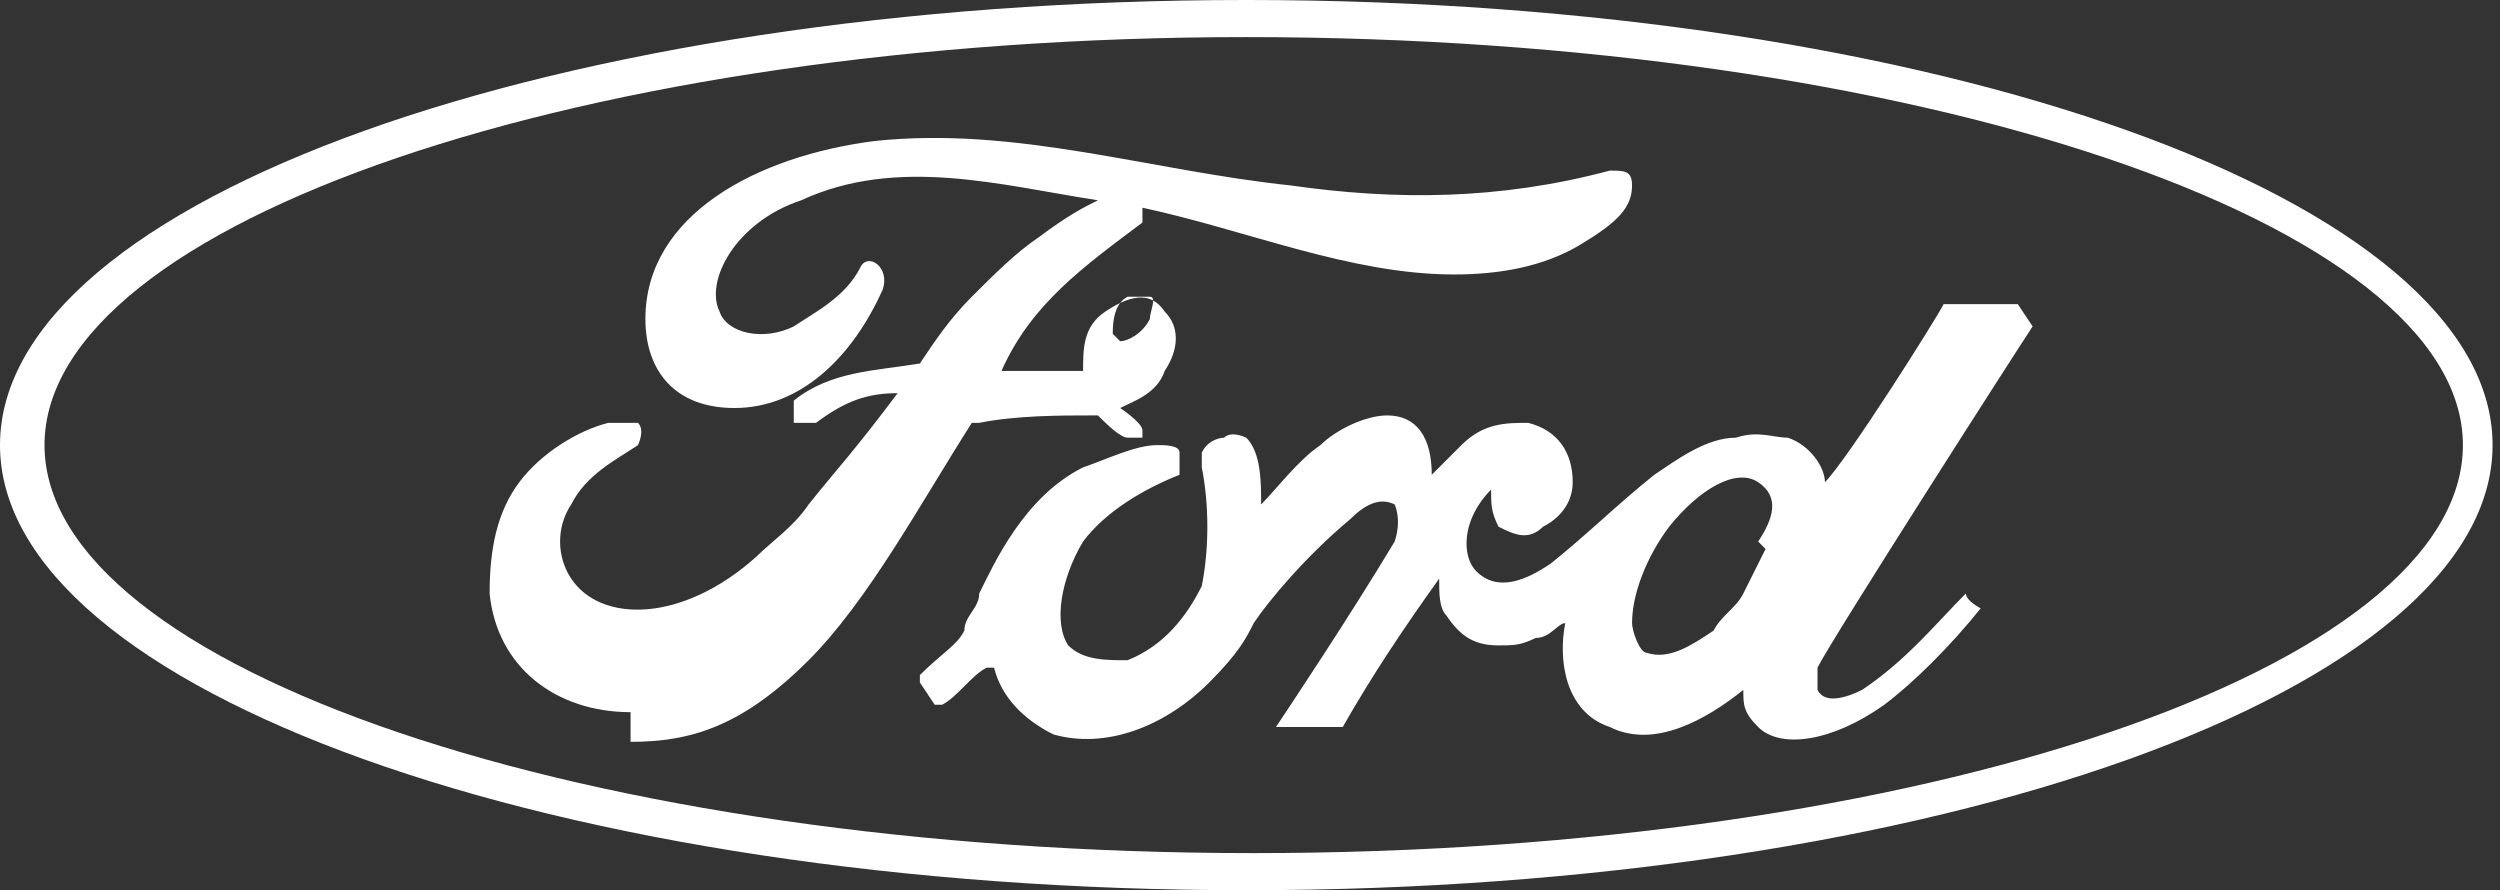
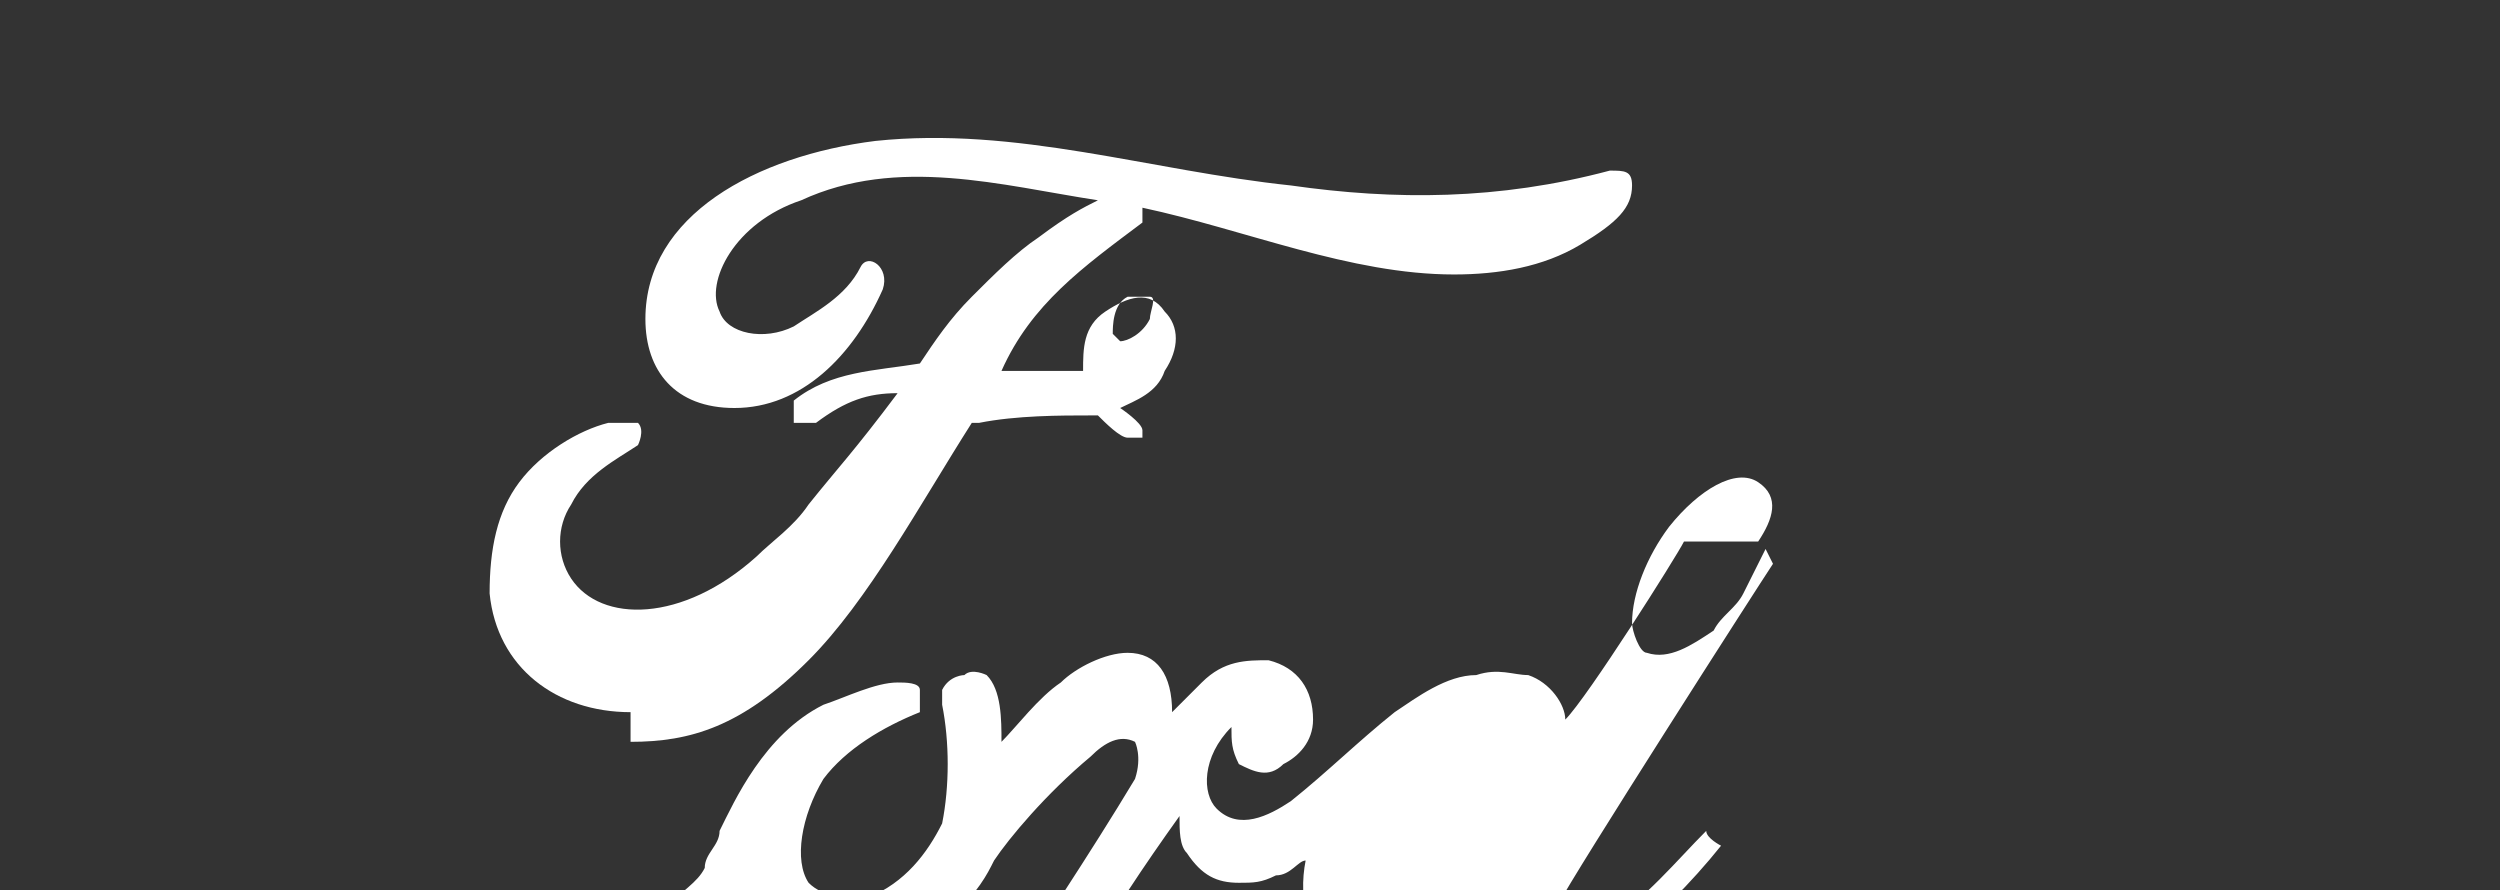
<svg xmlns="http://www.w3.org/2000/svg" id="Layer_1" data-name="Layer 1" version="1.1" viewBox="0 0 33.7 12">
  <rect x="0" y="0" width="33.7" height="12" fill="#333333" stroke="none" />
  <defs>
    <style> .cls-1 { fill: #fff; stroke-width: 0px; } </style>
  </defs>
  <g id="layer1">
-     <path id="path741" class="cls-1" d="M23.8,7.4s0,0,0,0c0,0,0,0,0,0-.1.2-.2.4-.3.6-.1.2-.3.3-.4.5-.3.2-.6.4-.9.3-.1,0-.2-.3-.2-.4,0-.4.2-.9.5-1.3.4-.5.9-.8,1.2-.6.3.2.2.5,0,.8,0,0,0,0,0,0M27.2,4.1s0,0,0,0c-.3,0-.6,0-.9,0s0,0-.1,0c-.1.2-1.3,2.1-1.6,2.4,0,0,0,0,0,0,0-.2-.2-.5-.5-.6-.2,0-.4-.1-.7,0-.4,0-.8.3-1.1.5-.5.4-.9.8-1.4,1.2-.3.2-.7.4-1,.1-.2-.2-.2-.7.2-1.1,0,0,0,0,0,0,0,.2,0,.3.1.5.2.1.4.2.6,0,.2-.1.4-.3.4-.6,0-.4-.2-.7-.6-.8-.3,0-.6,0-.9.3-.1.1-.2.2-.4.4,0,0,0,0,0,0,0-.5-.2-.8-.6-.8-.3,0-.7.2-.9.4-.3.2-.6.6-.8.8,0,0,0,0,0,0,0-.3,0-.7-.2-.9,0,0-.2-.1-.3,0,0,0-.2,0-.3.2,0,0,0,.1,0,.2.1.5.1,1.1,0,1.6-.2.4-.5.8-1,1-.3,0-.6,0-.8-.2-.2-.3-.1-.9.2-1.4.3-.4.8-.7,1.3-.9,0,0,0,0,0-.1,0,0,0-.2,0-.2,0-.1-.2-.1-.3-.1-.3,0-.7.2-1,.3-.8.4-1.2,1.3-1.4,1.7,0,.2-.2.3-.2.5-.1.2-.3.3-.6.6,0,0,0,0,0,.1,0,0,.2.3.2.3,0,0,.1,0,.1,0,.2-.1.4-.4.6-.5,0,0,0,0,.1,0,.1.4.4.7.8.9.7.2,1.5-.1,2.1-.7.4-.4.5-.6.6-.8.2-.3.7-.9,1.3-1.4.2-.2.4-.3.6-.2,0,0,.1.2,0,.5-.6,1-1.4,2.2-1.6,2.5,0,0,0,0,0,0,.3,0,.6,0,.9,0,0,0,0,0,0,0,.4-.7.8-1.3,1.3-2,0,0,0,0,0,0,0,.2,0,.4.1.5.2.3.4.4.7.4.2,0,.3,0,.5-.1.2,0,.3-.2.4-.2,0,0,0,0,0,0-.1.5,0,1.2.6,1.4.6.3,1.3-.1,1.8-.5,0,0,0,0,0,0,0,.2,0,.3.2.5.3.3,1,.2,1.7-.3.4-.3.9-.8,1.3-1.3,0,0,0,0,0,0,0,0-.2-.1-.2-.2,0,0,0,0,0,0-.4.4-.8.9-1.4,1.3-.2.1-.5.2-.6,0,0,0,0-.2,0-.3.2-.4,2.7-4.3,2.9-4.6" />
+     <path id="path741" class="cls-1" d="M23.8,7.4s0,0,0,0c0,0,0,0,0,0-.1.2-.2.4-.3.6-.1.2-.3.3-.4.5-.3.2-.6.4-.9.3-.1,0-.2-.3-.2-.4,0-.4.2-.9.5-1.3.4-.5.9-.8,1.2-.6.3.2.2.5,0,.8,0,0,0,0,0,0s0,0,0,0c-.3,0-.6,0-.9,0s0,0-.1,0c-.1.2-1.3,2.1-1.6,2.4,0,0,0,0,0,0,0-.2-.2-.5-.5-.6-.2,0-.4-.1-.7,0-.4,0-.8.3-1.1.5-.5.4-.9.8-1.4,1.2-.3.2-.7.4-1,.1-.2-.2-.2-.7.2-1.1,0,0,0,0,0,0,0,.2,0,.3.1.5.2.1.4.2.6,0,.2-.1.4-.3.4-.6,0-.4-.2-.7-.6-.8-.3,0-.6,0-.9.3-.1.1-.2.2-.4.4,0,0,0,0,0,0,0-.5-.2-.8-.6-.8-.3,0-.7.2-.9.4-.3.2-.6.6-.8.8,0,0,0,0,0,0,0-.3,0-.7-.2-.9,0,0-.2-.1-.3,0,0,0-.2,0-.3.2,0,0,0,.1,0,.2.1.5.1,1.1,0,1.6-.2.4-.5.8-1,1-.3,0-.6,0-.8-.2-.2-.3-.1-.9.2-1.4.3-.4.8-.7,1.3-.9,0,0,0,0,0-.1,0,0,0-.2,0-.2,0-.1-.2-.1-.3-.1-.3,0-.7.2-1,.3-.8.4-1.2,1.3-1.4,1.7,0,.2-.2.3-.2.5-.1.2-.3.3-.6.6,0,0,0,0,0,.1,0,0,.2.3.2.3,0,0,.1,0,.1,0,.2-.1.4-.4.6-.5,0,0,0,0,.1,0,.1.4.4.7.8.9.7.2,1.5-.1,2.1-.7.4-.4.5-.6.6-.8.2-.3.7-.9,1.3-1.4.2-.2.4-.3.6-.2,0,0,.1.2,0,.5-.6,1-1.4,2.2-1.6,2.5,0,0,0,0,0,0,.3,0,.6,0,.9,0,0,0,0,0,0,0,.4-.7.8-1.3,1.3-2,0,0,0,0,0,0,0,.2,0,.4.1.5.2.3.4.4.7.4.2,0,.3,0,.5-.1.2,0,.3-.2.4-.2,0,0,0,0,0,0-.1.5,0,1.2.6,1.4.6.3,1.3-.1,1.8-.5,0,0,0,0,0,0,0,.2,0,.3.2.5.3.3,1,.2,1.7-.3.4-.3.9-.8,1.3-1.3,0,0,0,0,0,0,0,0-.2-.1-.2-.2,0,0,0,0,0,0-.4.4-.8.9-1.4,1.3-.2.1-.5.2-.6,0,0,0,0-.2,0-.3.2-.4,2.7-4.3,2.9-4.6" />
    <path id="path745" class="cls-1" d="M15.1,4.6c0,0,0,0,0,0,.1,0,.3-.1.4-.3,0-.1.1-.3,0-.3,0,0-.2,0-.3,0-.2.1-.2.4-.2.5M8.5,9.6c-1,0-1.8-.6-1.9-1.6,0-.6.1-1.1.4-1.5.3-.4.8-.7,1.2-.8.1,0,.3,0,.4,0,.1.1,0,.3,0,.3-.3.2-.7.4-.9.8-.2.3-.2.7,0,1,.4.6,1.5.6,2.5-.3.2-.2.5-.4.7-.7.4-.5.6-.7,1.2-1.5,0,0,0,0,0,0,0,0,0,0,0,0-.4,0-.7.1-1.1.4,0,0-.2,0-.3,0,0-.1,0-.2,0-.3.5-.4,1.1-.4,1.7-.5,0,0,0,0,0,0,.2-.3.4-.6.7-.9.3-.3.6-.6.9-.8.4-.3.6-.4.8-.5,0,0,0,0,0,0-1.3-.2-2.7-.6-4,0-.9.3-1.3,1.1-1.1,1.5.1.3.6.4,1,.2.3-.2.7-.4.9-.8.1-.2.4,0,.3.3-.4.9-1.1,1.6-2,1.6-.8,0-1.2-.5-1.2-1.2,0-1.4,1.5-2.2,3.1-2.4,1.9-.2,3.7.4,5.6.6,1.4.2,2.8.2,4.3-.2.2,0,.3,0,.3.2,0,.3-.2.5-.7.8-.5.3-1.1.4-1.7.4-1.4,0-2.8-.6-4.2-.9,0,0,0,.1,0,.2-.8.6-1.5,1.1-1.9,2,0,0,0,0,0,0,.4,0,.8,0,1.1,0,0,0,0,0,0,0,0-.3,0-.6.3-.8.3-.2.6-.3.8,0,.2.2.2.5,0,.8-.1.3-.4.4-.6.5,0,0,0,0,0,0,0,0,.3.2.3.3,0,0,0,.1,0,.1,0,0,0,0-.1,0,0,0,0,0-.1,0-.1,0-.3-.2-.4-.3,0,0,0,0-.1,0-.4,0-1,0-1.5.1-.1,0-.1,0-.1,0-.7,1.1-1.4,2.4-2.2,3.2-.9.9-1.6,1.1-2.4,1.1" />
-     <path id="path749" class="cls-1" d="M16.8.5C7.9.5.6,3,.6,6s7.3,5.5,16.3,5.5,16.3-2.5,16.3-5.5S25.8.5,16.8.5M16.8,12C7.5,12,0,9.3,0,6S7.5,0,16.8,0s16.8,2.7,16.8,6-7.5,6-16.8,6" />
  </g>
</svg>